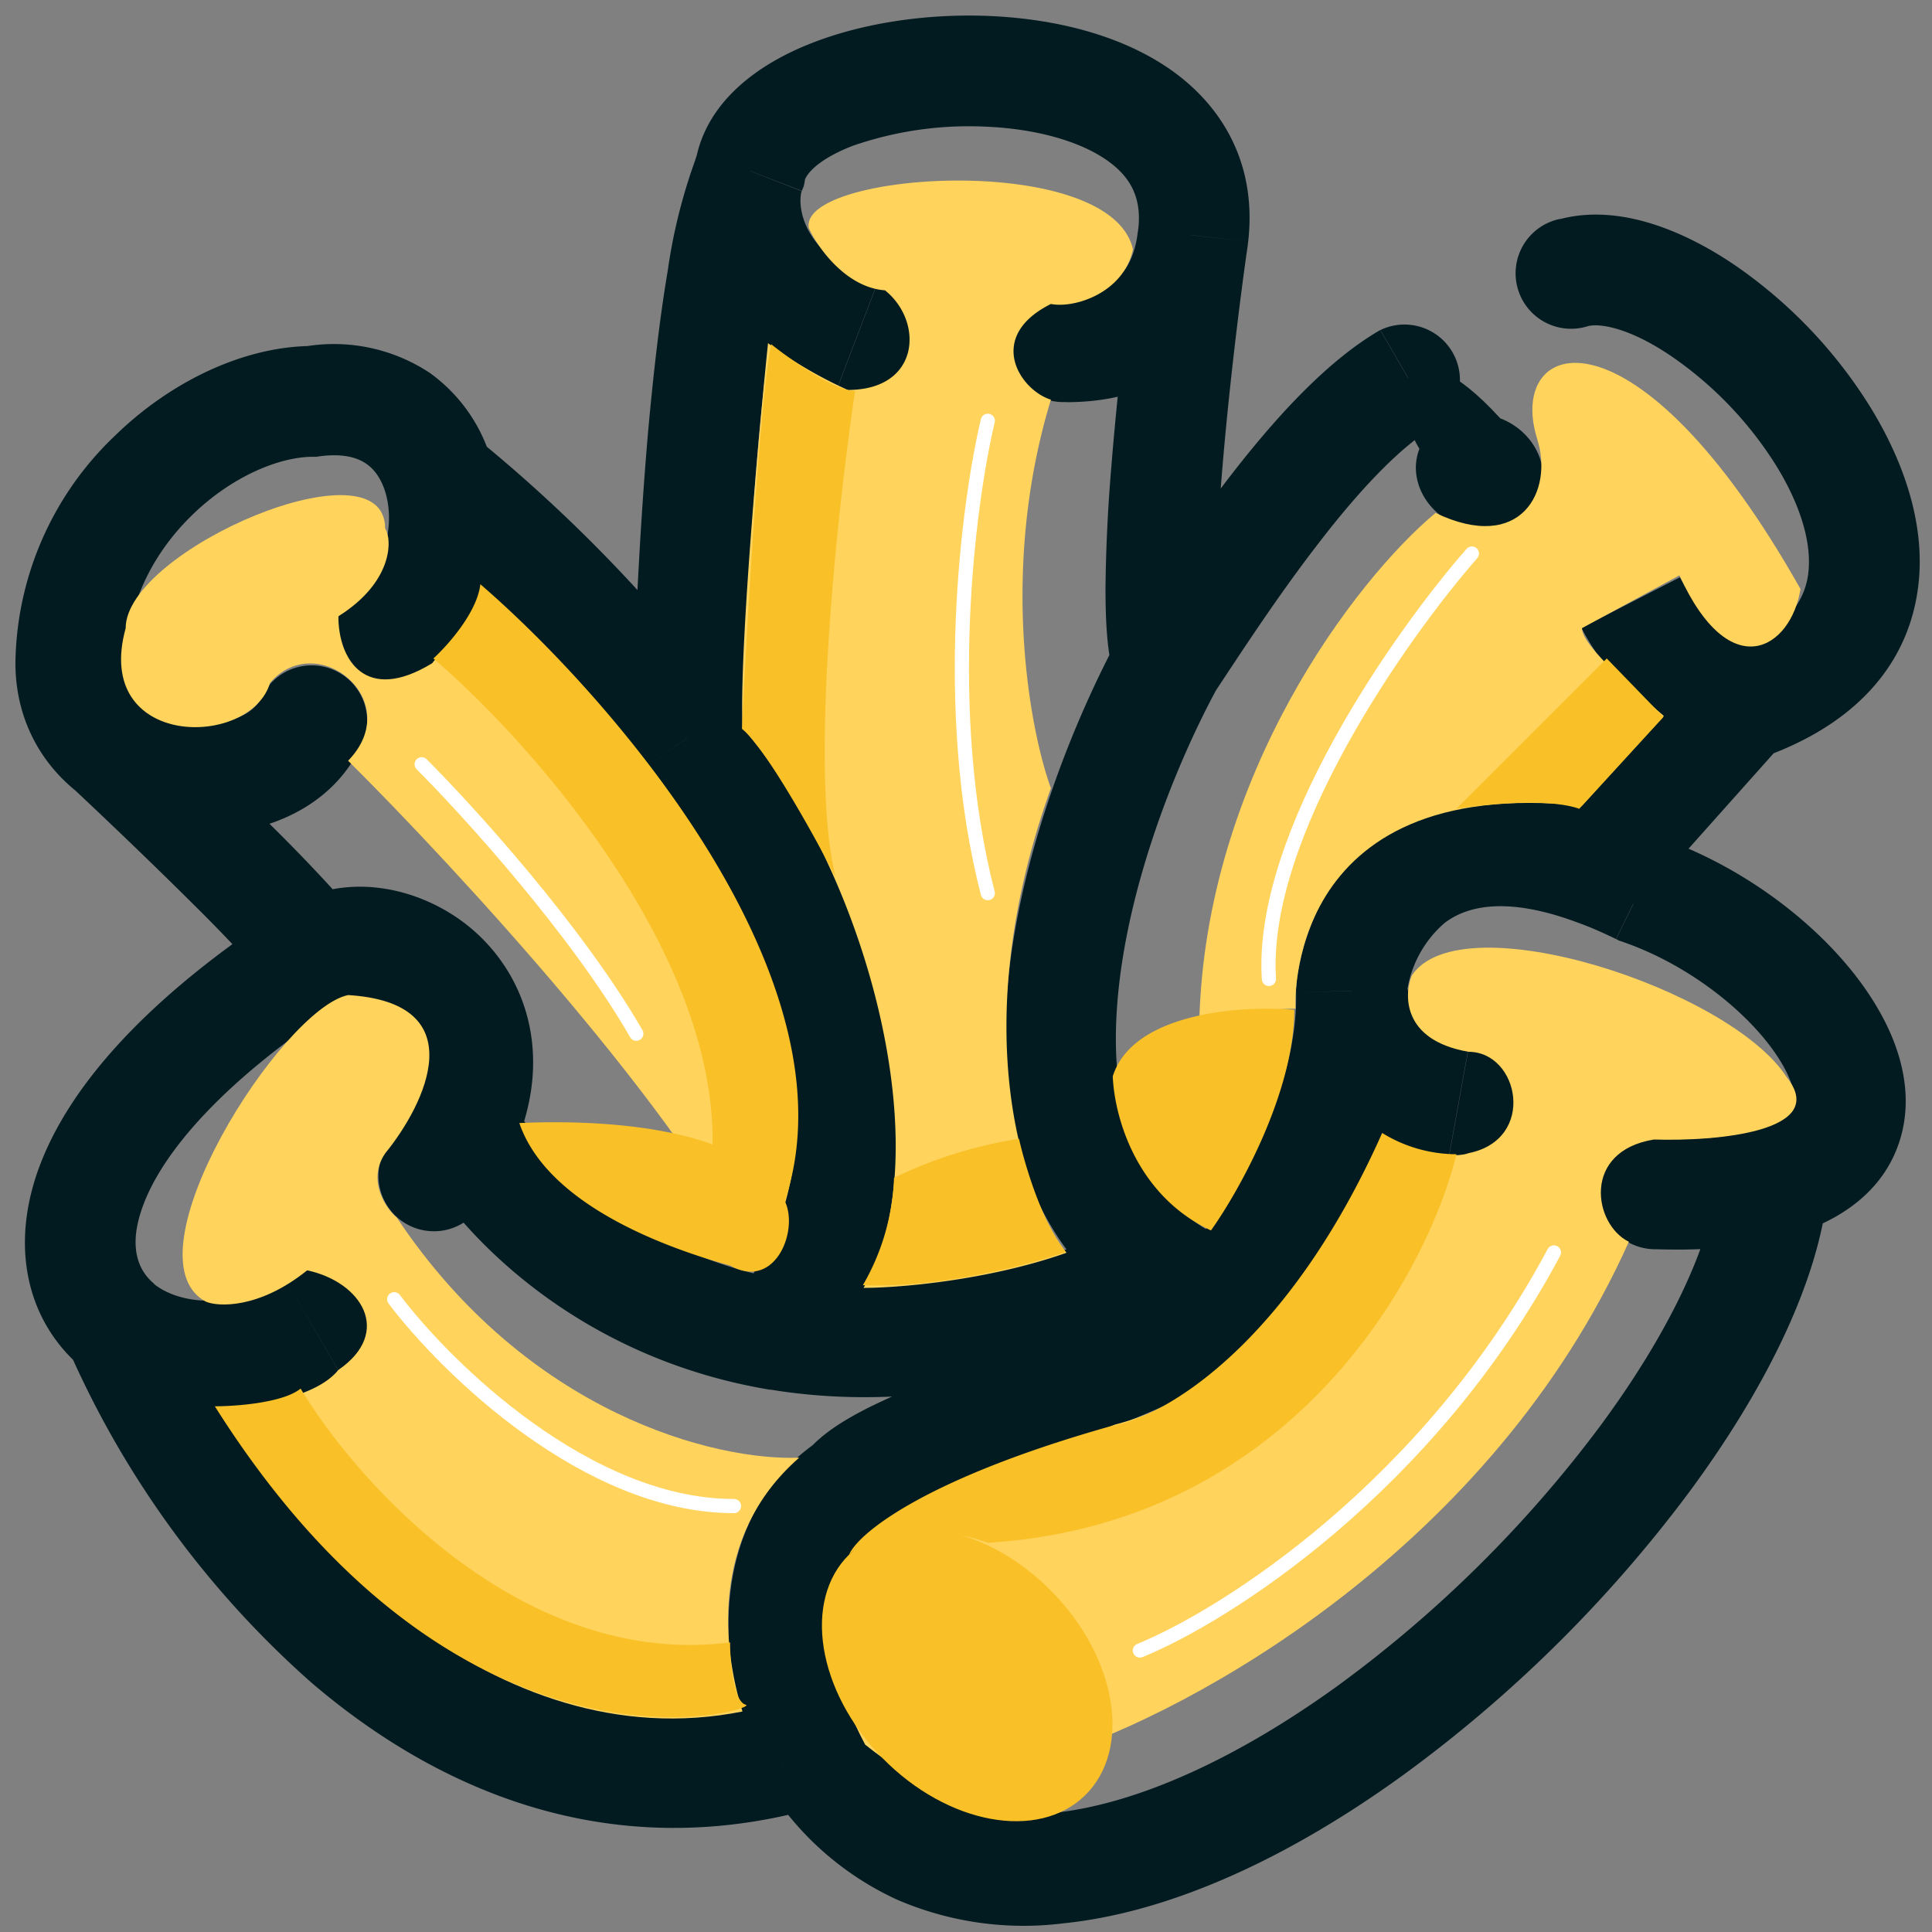
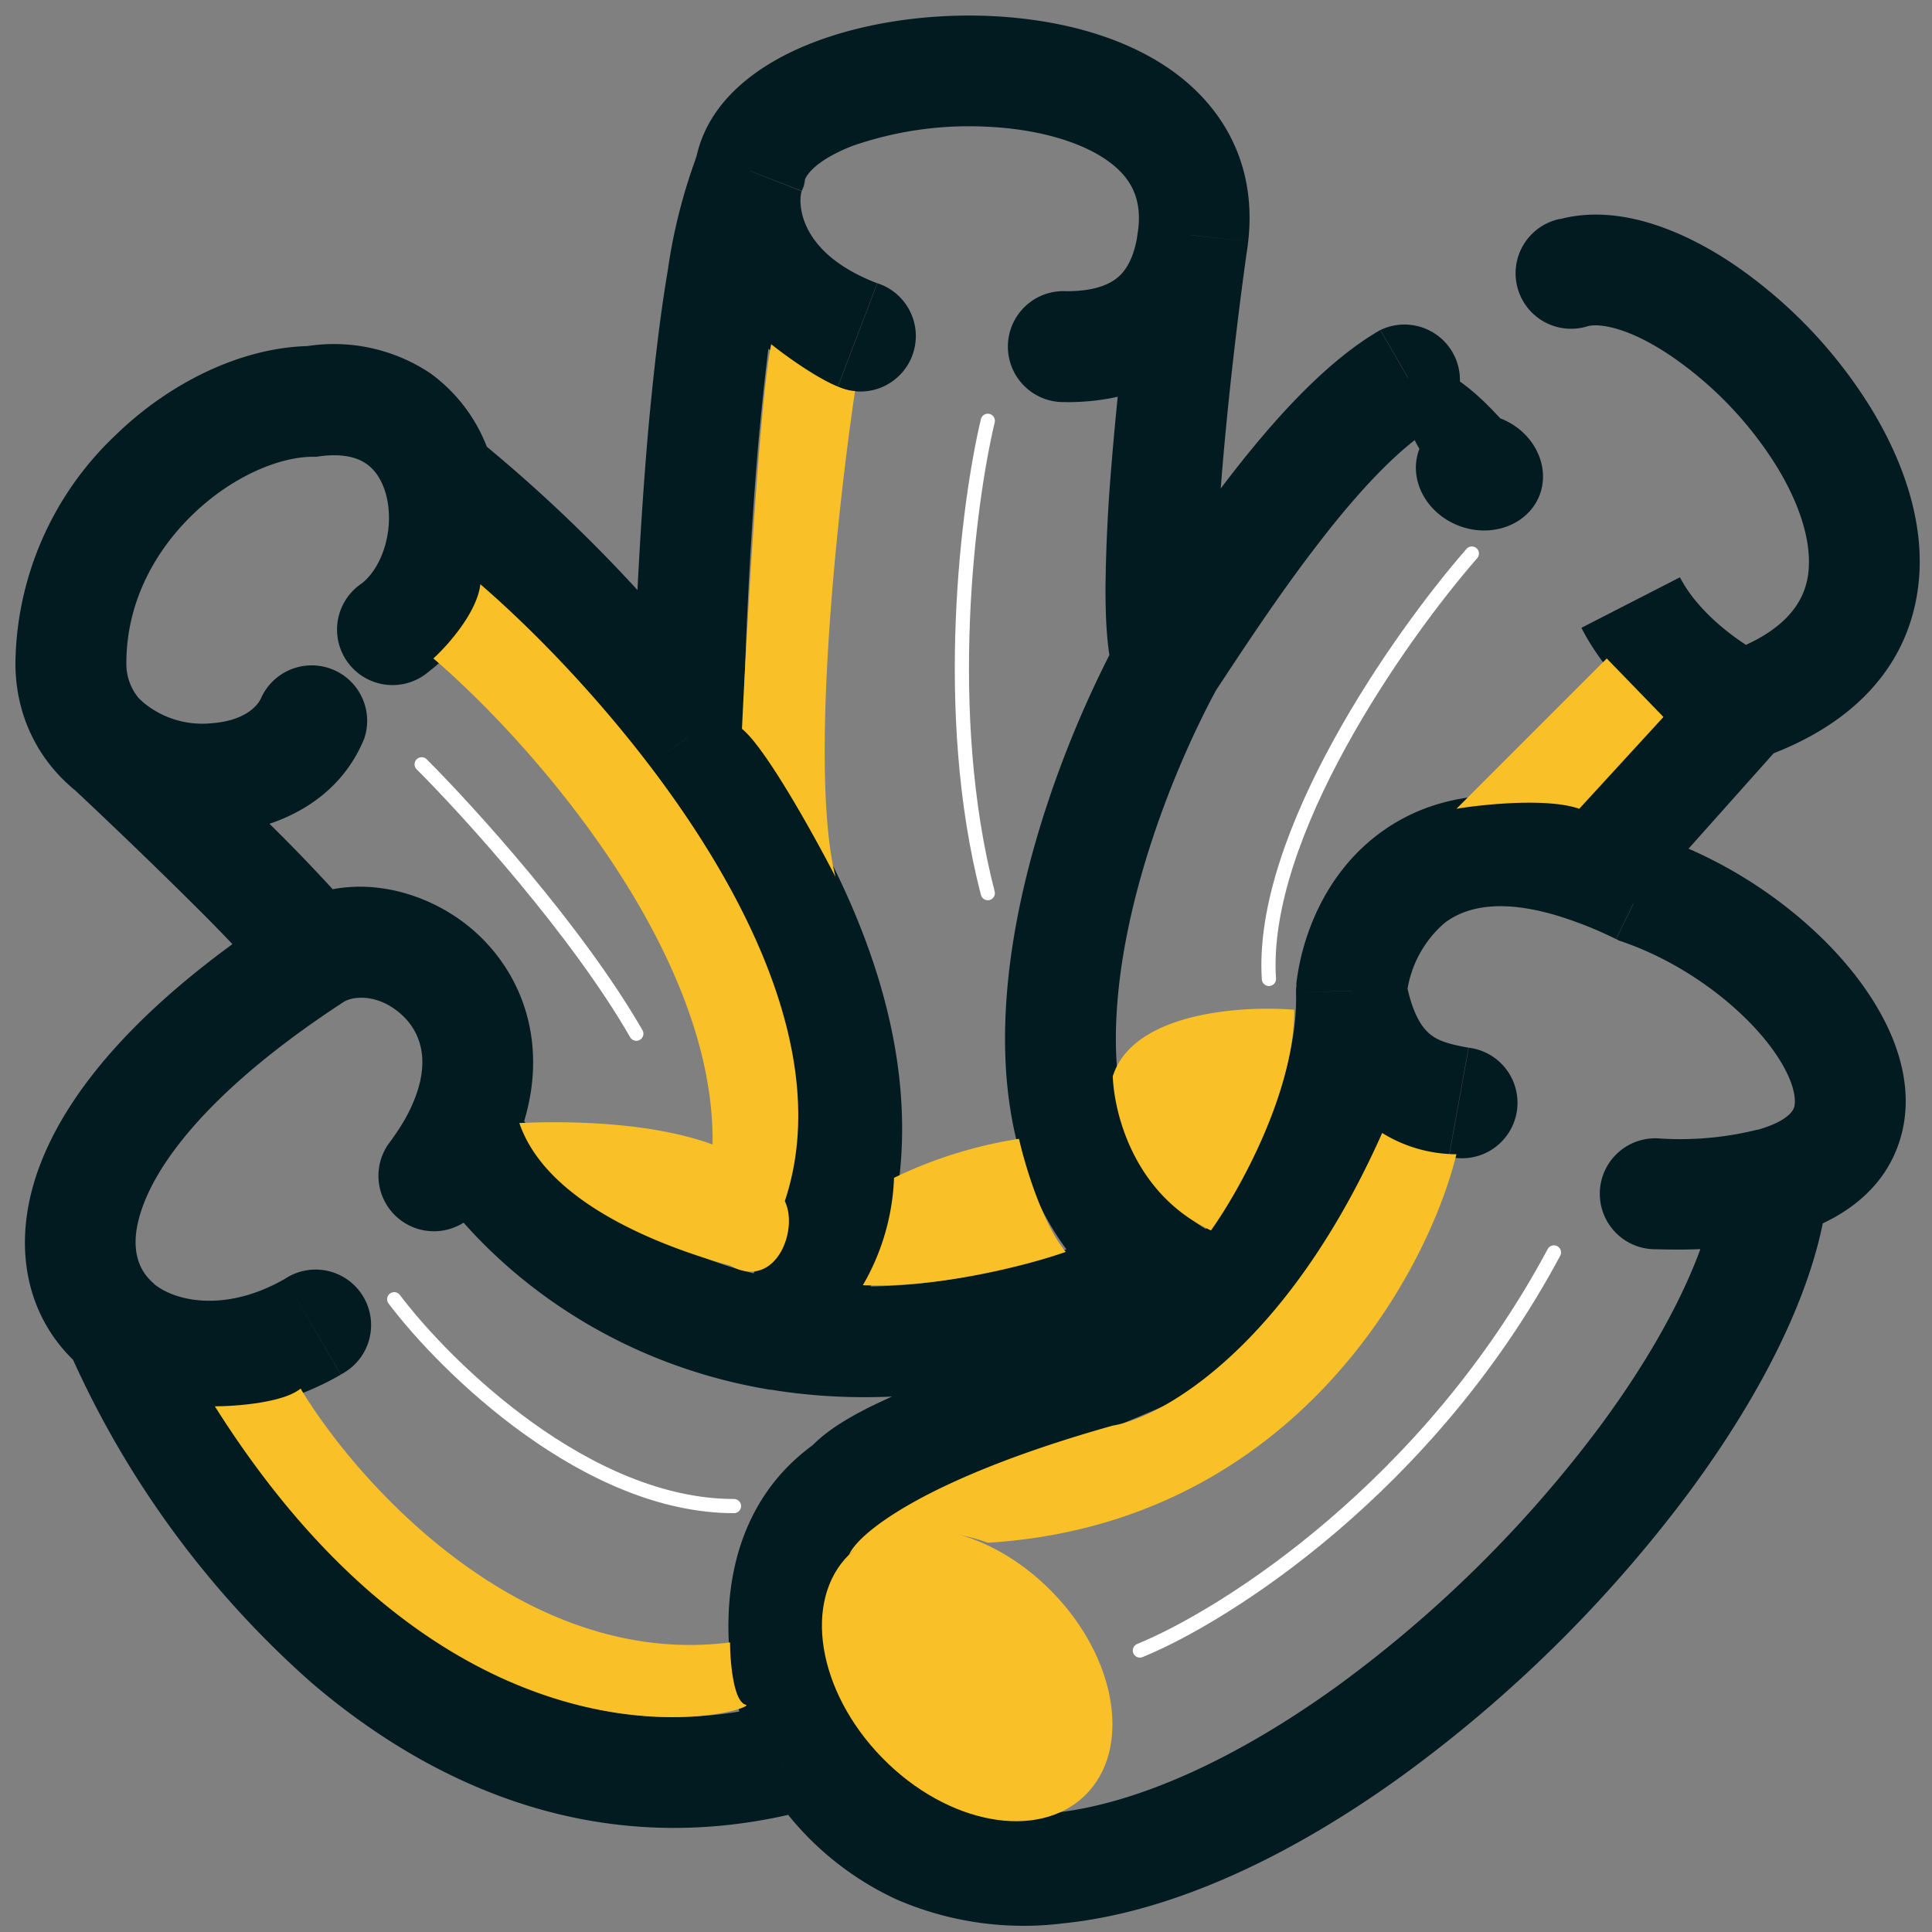
<svg xmlns="http://www.w3.org/2000/svg" width="109" height="109" fill="none" viewBox="0 0 109 109">
  <rect x="0" y="0" width="109" height="109" fill="#808080" stroke="none" />
  <path fill="#021B20" d="M20.56 41.64a3.13 3.13 0 0 0-5.8-2.32zM4 37.4H.87zm16.39-4.47a3.13 3.13 0 1 0 3.79 4.97zm-2.73-10.29v3.13h.2l.2-.03zm4.23 41.94a3.13 3.13 0 0 0 4.97 3.79zm-2.67 12.97a3.13 3.13 0 1 0-3.13-5.41zm6.89-13.94-2.86-1.27zM43.98 99.3l.71 3.04.11-.03.11-.03zm3.97-15.42 1.75 2.59.35-.24.28-.33zm17.62-7.93-1.3-2.85zM76.25 55.9l-3.1-.34-.03.22V56zM24.78 27.05l-3.01.82zm19.2 48.28-.5 3.08zm-5.17-33.74-2.5 1.86zm3.52-31.94 2.91 1.12.11-.28.06-.3zm4.94 12.17a3.13 3.13 0 1 0 2.23-5.84zm20.06-8.54 3.1.35zm-7.16 3.15a3.13 3.13 0 1 0 0 6.25zm8.75 56.76 2.31 2.11zm12.09-49.17a3.13 3.13 0 0 0-3.13-5.4zm11.54 26.16-1.37 2.8.17.09.19.06zm1.08 14.05a3.13 3.13 0 1 0-.18 6.25zm-11.88 1.03a3.13 3.13 0 1 0 1.11-6.15zm18.29 1.48-.86-3zM90.02 49.08l-1.08 2.94zm-2-36.73a3.13 3.13 0 1 0 1.57 6.05zm-70.36 7.17c-3.87 0-8.03 2-11.15 5.04A18 18 0 0 0 .87 37.4h6.26c0-3.3 1.51-6.21 3.73-8.36 2.27-2.2 4.94-3.27 6.8-3.27zm-2.9 19.8c-.25.61-1.08 1.35-2.79 1.48a5.2 5.2 0 0 1-4.09-1.35l-4.57 4.27c2.4 2.57 6 3.55 9.13 3.31 3.1-.23 6.67-1.77 8.12-5.39zm-6.88.13a3 3 0 0 1-.75-2.05H.87c0 2.54.93 4.7 2.44 6.32zm-4.41 4.42c2 1.86 4.98 4.7 7.46 7.17a91 91 0 0 1 3.09 3.2q.57.65.79.93l.04.05-.14-.3a3 3 0 0 1-.18-1h6.25a3.4 3.4 0 0 0-.5-1.78 7 7 0 0 0-.48-.73q-.48-.63-1.14-1.36a97 97 0 0 0-3.32-3.44 338 338 0 0 0-7.61-7.31zm15.9 12.67c.58-.38 2-.45 3.26.68 1 .89 1.78 2.52.62 5.12l5.71 2.55c2.25-5.04.89-9.6-2.17-12.33-2.78-2.48-7.3-3.58-10.84-1.25zm3.88 5.8q-.43 1-1.36 2.24l4.97 3.79a18 18 0 0 0 2.1-3.48zm-7.3-11.03C8.5 56.17 4.14 61 2.35 65.49c-1.87 4.67-.9 9.08 2.38 11.77l3.97-4.83c-.83-.68-1.58-2.03-.55-4.62 1.11-2.79 4.27-6.73 11.22-11.27zM4.73 77.26c3.78 3.1 9.59 3.12 14.49.3l-3.13-5.42c-3.23 1.87-6.1 1.35-7.4.3zm-.9-1.2a54 54 0 0 0 13.75 18.88c6.84 5.85 16.08 9.99 27.11 7.4l-1.42-6.09c-8.53 2-15.79-1.06-21.62-6.06A48 48 0 0 1 9.59 73.63zm41.08 26.22 1.76-.55-1.86-5.97-1.76.55zm3.68-4.82a15 15 0 0 1-1.25-5.97c.05-2.2.74-3.93 2.36-5.02l-3.5-5.18c-3.85 2.6-5.03 6.61-5.1 10.06-.08 3.4.88 6.66 1.8 8.68zm1.74-11.56c-.03.03.05-.06.34-.26q.41-.27 1.17-.66a52 52 0 0 1 3.96-1.7c3.12-1.24 7.22-2.74 11.06-4.49l-2.59-5.69c-3.65 1.67-7.42 3.04-10.77 4.36a57 57 0 0 0-4.47 1.94c-1.18.6-2.56 1.38-3.47 2.45zm-26.15-48c3.58-2.72 4.69-7.75 3.61-11.68l-6.02 1.65c.53 1.95-.2 4.16-1.38 5.06zm3.61-11.68a9.2 9.2 0 0 0-3.54-5.18 9.8 9.8 0 0 0-7-1.5l.81 6.2c1.4-.18 2.17.12 2.61.43.47.32.87.88 1.1 1.7zm-4.4 38.94c2.8 4.93 9.58 11.52 20.08 13.25l1.02-6.16c-8.4-1.39-13.66-6.66-15.67-10.18zM43.47 78.4c6.4 1.05 14 .27 22.7-3.57l-2.53-5.72c-7.72 3.41-14.1 3.96-19.15 3.13zM22.83 29.5A80 80 0 0 1 36.3 43.45l5.01-3.73A86 86 0 0 0 26.73 24.6zM36.3 43.45c3.72 5 6.66 10.4 7.82 15.62 1.13 5.14.54 10.02-2.67 14.41l5.04 3.7c4.48-6.13 5.17-12.94 3.73-19.46-1.42-6.42-4.91-12.64-8.9-18zm5.63-1.81c.07-4.11.33-10.63.87-16.8.28-3.07.62-6.03 1.03-8.52.43-2.57.9-4.4 1.34-5.4l-5.7-2.54a31 31 0 0 0-1.8 6.91c-.46 2.71-.81 5.84-1.1 9-.55 6.35-.82 13.02-.89 17.24zM39.4 8.52c-1.6 4.13.43 10.46 7.86 13.3l2.23-5.84c-4.69-1.8-4.42-4.78-4.26-5.2zm6 1.67c.03-.18.45-1.08 2.7-1.96a20 20 0 0 1 7.6-1.08c2.8.13 5.2.82 6.72 1.87 1.34.93 2 2.1 1.8 3.9l6.2.71c.5-4.36-1.44-7.67-4.45-9.75-2.83-1.95-6.51-2.8-9.98-2.97-3.5-.17-7.15.34-10.14 1.5-2.77 1.07-5.98 3.13-6.61 6.7zm14.76 12.5c1.42 0 3.75-.19 5.89-1.5 2.32-1.43 3.96-3.91 4.37-7.56l-6.2-.7c-.23 1.97-.96 2.63-1.45 2.93-.68.42-1.6.57-2.61.57zm4.07-9.85c-.49 3.36-1.14 8.62-1.53 13.49a93 93 0 0 0-.33 6.81c0 1.86.08 3.87.56 5.27l5.91-2.02v-.02l-.02-.05-.04-.21-.09-.7q-.07-.9-.07-2.25c0-1.78.12-3.98.31-6.34.38-4.7 1.01-9.82 1.48-13.1zm2.62 65.95a15 15 0 0 0 4.37-3.49l-4.62-4.21a9 9 0 0 1-2.34 2.01zm4.37-3.49a35 35 0 0 0 5.6-8.52c1.53-3.3 2.66-7.15 2.54-10.97l-6.24.19c.07 2.52-.68 5.37-1.97 8.15a29 29 0 0 1-4.55 6.94zm-8.08-39.39c-2.71 5.02-5.88 13.01-6.37 20.67-.25 3.84.16 7.83 1.86 11.35 1.74 3.6 4.72 6.5 9.17 8.19l2.22-5.85a10 10 0 0 1-5.76-5.06c-1.07-2.22-1.46-5.04-1.25-8.23.41-6.44 3.16-13.53 5.63-18.1zm5.35 3.21c1.53-2.31 3.6-5.5 5.9-8.47 2.35-3.06 4.67-5.5 6.61-6.63l-3.13-5.4c-3.08 1.78-6.03 5.1-8.44 8.21-2.47 3.2-4.67 6.6-6.15 8.85zm14.36 19.99c-1.1-.2-1.68-.38-2.13-.73-.37-.29-1.02-.99-1.4-3.05l-6.15 1.15c.58 3.13 1.84 5.37 3.7 6.82a10.6 10.6 0 0 0 4.87 1.96zm8.68-5.98c4.04 1.39 7.62 4.4 9.09 7.03.73 1.32.68 2.06.6 2.32-.04.12-.27.75-2.05 1.26l1.72 6c2.98-.84 5.36-2.56 6.26-5.3.86-2.6.09-5.24-1.08-7.32-2.33-4.18-7.25-8.1-12.51-9.9zm7.64 10.6a18 18 0 0 1-5.55.5l-.18 6.25q4.39.14 7.45-.73zm-2.25 2.71c-.36 3.69-2.73 8.75-6.72 14.12a70 70 0 0 1-14.73 14.55c-5.62 4.06-11.29 6.69-16.1 7.18q-3.56.36-6.2-.83a11 11 0 0 1-4.8-4.37l-5.28 3.32a17 17 0 0 0 7.51 6.76 18 18 0 0 0 9.4 1.34c6.36-.65 13.09-3.97 19.13-8.34a76 76 0 0 0 16.09-15.88c4.23-5.7 7.4-11.87 7.92-17.25zm-17.57-10.2a6.3 6.3 0 0 1 2.13-4.15c1.07-.83 3.2-1.64 7.45-.07l2.16-5.87c-5.68-2.1-10.21-1.5-13.44 1-3.02 2.34-4.24 5.87-4.52 8.41zm9.58-4.22q1.04.37 2.24.96l2.74-5.61q-1.45-.72-2.82-1.22zm3.41-.86 8.26-9.26-4.66-4.16L87.69 47zM99.59 37c-1.11-.52-3.67-2.22-4.81-4.43l-5.56 2.85c2.03 3.96 6 6.44 7.75 7.25zm-10-18.6c.66-.17 2.33.08 4.71 1.7a21 21 0 0 1 5.91 6.17c1.54 2.5 2.08 4.75 1.76 6.39-.27 1.37-1.27 3.03-4.71 4.22l2.04 5.9c4.98-1.72 8.01-4.84 8.8-8.93.75-3.81-.63-7.7-2.56-10.85a27 27 0 0 0-7.75-8.1c-2.77-1.86-6.41-3.42-9.77-2.54z" />
  <path fill="#021B20" d="M84.64 23.6c1.87.72 2.86 2.67 2.22 4.34-.65 1.67-2.7 2.44-4.56 1.72-1.88-.72-2.87-2.67-2.22-4.34-2.07-3.43-.63-7.4 4.56-1.72" />
-   <path fill="#FFD35C" d="M101.58 33.23c-9.34-16.56-16.63-14.2-14.86-8.48.95 2.94-.89 6.5-5.73 4.19C76.5 32.68 68 43.76 67.66 57.68c2.31-.77 5.43-.77 5.43-.77s-.8-13.21 16.16-11.45l4.62-5.07c-1.35-1.17-4.62-3.9-4.62-4.95l5.5-2.98c2.87 6.28 6.3 4.12 6.83.77M91.9 70.05C84.13 87.4 67.14 96.6 59.61 98.99c-7.6 1.65-7.7 1.87-10.8-.56-6.93-13.21 5.3-14.42 14.1-18.06 7.83-1.98 12.6-10.72 14.98-16.08 2.82 1.06 4.48.96 4.96.77 3.86-.77 2.86-5.72 0-5.72-3.85-.67-3.6-3.35-3.2-4.3 2.76-4.19 17.96.77 21.15 5.73 2.47 3.08-3.96 3.63-7.49 3.52-4.07.66-3.41 4.77-1.43 5.76M19.64 56.14c7.14.44 4.37 6.13 2.1 8.92-1.04 1.5 0 3.09.65 3.64 7.4 11.1 18 13.73 22.7 13.54-5.18 4.52-4.23 11.02-3.2 14.32-14.19 2.82-25.52-10.13-29.4-16.96 1.68-.12 5.37-.76 6.6-2.31 3.08-2.12 1.32-4.96-1.76-5.62-2.73 2.2-5.07 2.06-5.73 1.76-4.62-2.53 4.3-16.52 8.04-17.29M7.09 35.44c-1.88 6.82 7.04 6.82 8.15 3.08 2.64-3.08 7.7 1 4.4 4.4 6.1 6.06 19.23 20.3 23.02 28.75 8.7-14.76-10.02-33.66-15.53-38.44-.26 1.68-2.06 3.3-2.75 4.19-3.77 2.31-5.29-.22-5.29-2.65 3.08-1.93 3.05-4.33 2.64-4.95 0-5.07-14.64 1.21-14.64 5.62" />
-   <path fill="#FFD35C" d="M63.92 14.07c-1.24-5.55-18.84-4.4-18.29-1.21.4.92 2 3.35 4.3 3.52 2.2 1.76 1.98 5.62-2.1 5.62a24 24 0 0 1-4.5-2.64c-.56 5.43-1.62 17.38-1.44 21.7 6.83 7.81 11.34 24 6.83 31.6 1.94 0 6.96-.4 11.45-1.98-2.35-3.01-5.81-12.47-.88-26.21-1.21-3.34-2.9-12.4 0-21.92-1.76-.55-3.7-3.55 0-5.4 1.32.26 4.1-.61 4.63-3.08" />
  <ellipse cx="54.56" cy="94.49" fill="#F9C027" rx="9.51" ry="6.7" transform="rotate(45.63 54.56 94.5)" />
  <path fill="#F9C027" d="M62.78 60.72c1.15-3.61 7.3-4 10.24-3.75 0 4.67-3.13 10.25-4.7 12.45-4.32-2.03-5.46-6.57-5.54-8.7m-18.5 7.05c.8 1.65-.55 5.06-3.09 3.63-3.45-.95-10.3-3.37-11.89-8.04 2.65-.12 7.38-.08 10.9 1.21.18-11.02-10.42-22.87-15.75-27.42.81-.74 2.47-2.6 2.65-4.19 7.45 6.43 21.32 22.38 17.18 34.8m-3.08 24.9c-11.64 1.5-21-8.92-24.24-14.32-.97.8-3.63 1-4.84 1 14.1 22.35 30.84 17.06 29.96 16.84-.7-.17-.89-2.42-.89-3.52m14.54-5.62C72.83 85.98 80.48 72 82.17 65.12a8 8 0 0 1-4.19-1.2c-5.37 12.06-12.37 16.04-15.2 16.51-10.67 3-14.36 6.1-14.87 7.27 2.3-2.02 6.17-1.28 7.82-.66m26.44-41.41 8.48-8.48 3.2 3.3-4.75 5.18c-1.76-.62-5.36-.26-6.93 0m-35.03 3.85c-1.5-5.99.11-20.78 1.1-27.42-1.14 0-3.63-1.76-4.73-2.64-.62 2.9-1.36 15.56-1.65 21.7 1.32 1.05 4.07 6.01 5.28 8.36m10.35 14.77a25 25 0 0 0-7.05 2.2 13 13 0 0 1-1.76 6.06c4.4.17 9.47-1.18 11.45-1.88-1.32-1.58-2.31-4.92-2.64-6.38" />
  <path stroke="#fff" stroke-linecap="round" stroke-linejoin="round" stroke-width=".8" d="M55.73 23.74c-1.1 4.62-2.65 16.43 0 26.65m-31.94-7.27c2.64 2.64 8.76 9.38 12.11 15.2M22.24 73.3c2.94 3.89 10.89 11.67 19.17 11.67m22.9 8.15c4.85-1.98 16.3-9.25 23.36-22.46m-4.63-39.43c-4.04 4.62-11.98 15.9-11.45 24" />
</svg>